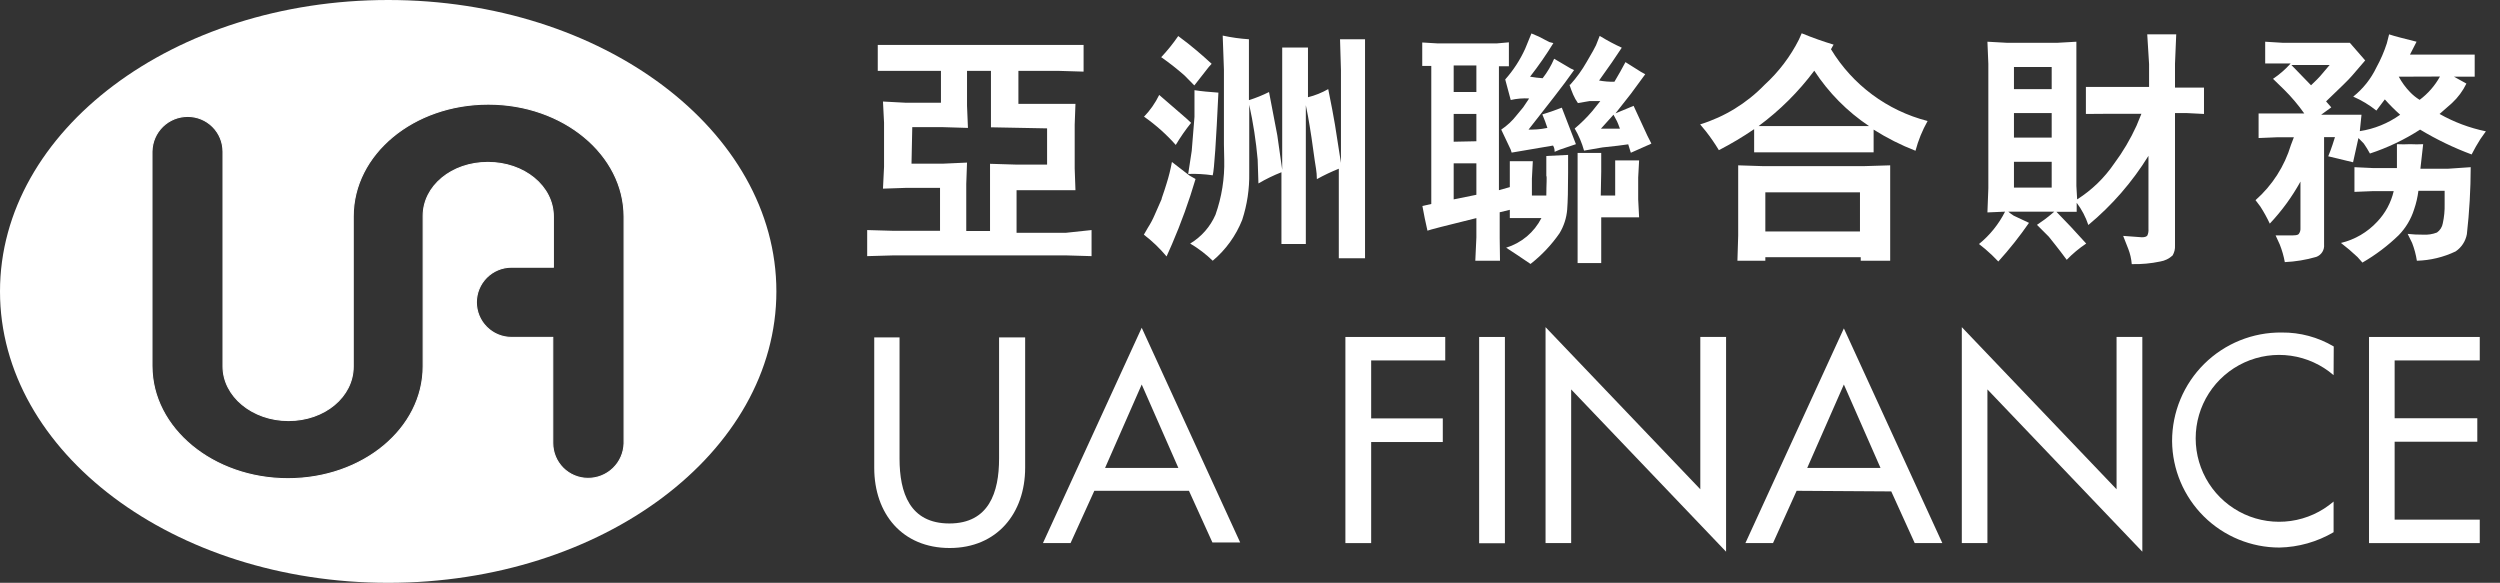
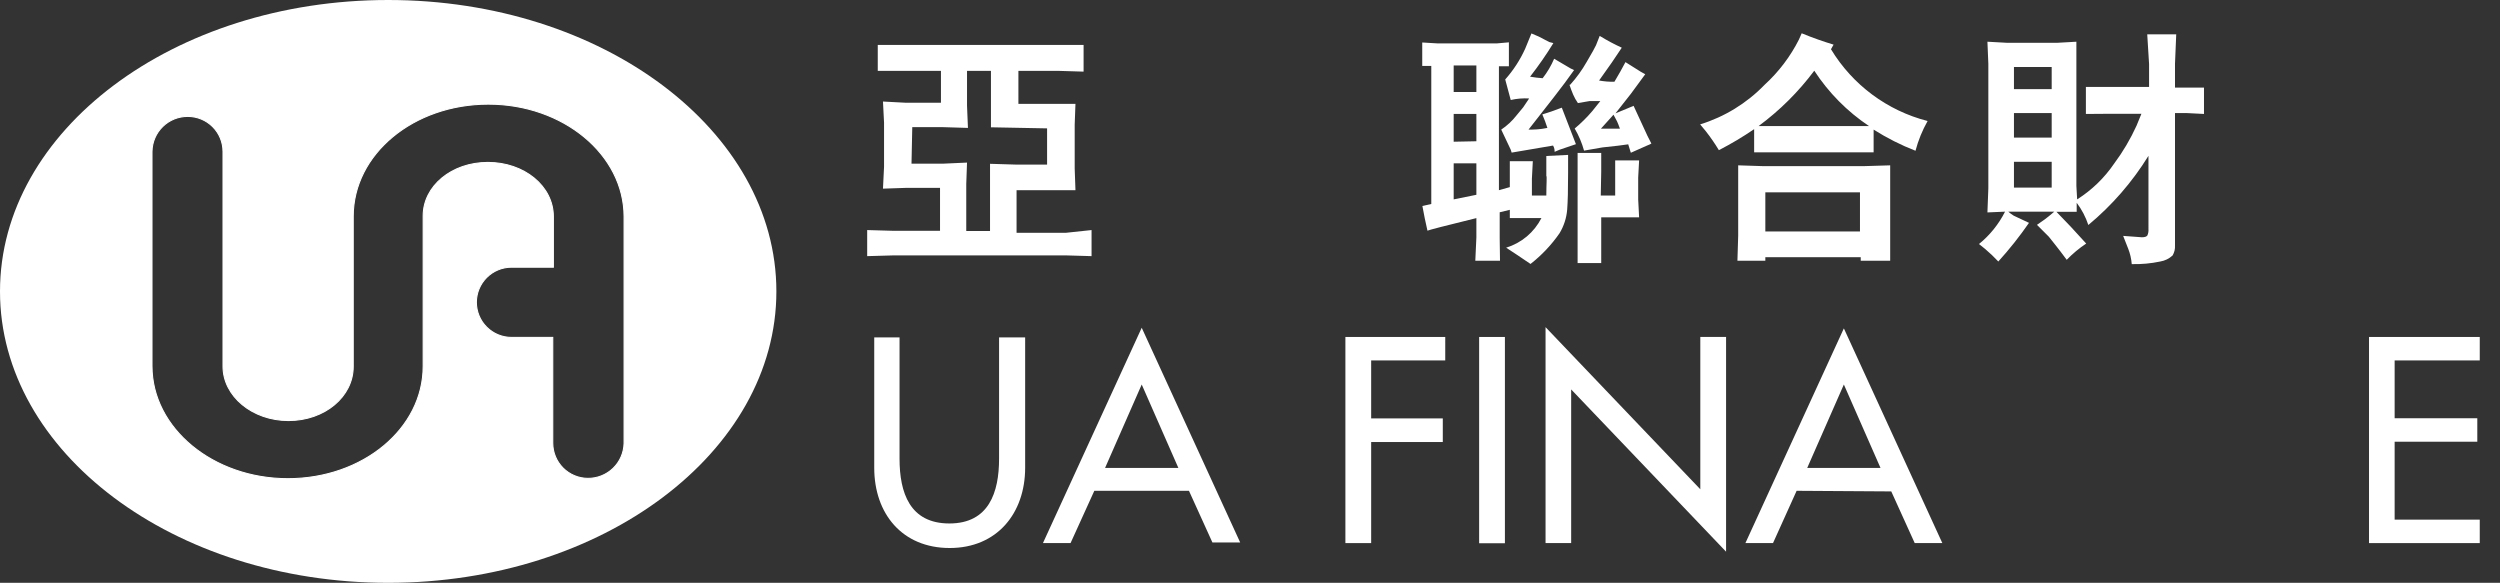
<svg xmlns="http://www.w3.org/2000/svg" width="163" height="38" viewBox="0 0 163 38" fill="none">
  <rect x="0" y="0" width="163" height="38" fill="#333333" stroke="none" />
  <g clip-path="url(#clip0_520_572)">
    <path d="M25.31 0C39.29 0 50.62 8.51 50.62 19C50.62 29.49 39.29 38 25.31 38C11.33 38 0 29.49 0 19C0 8.51 11.33 0 25.31 0ZM31.84 6.79C26.95 6.79 23.03 10.05 23.03 14.11V23.9C23.03 25.86 21.169 27.42 18.81 27.42C16.45 27.42 14.54 25.83 14.54 23.88V9.88C14.54 9.579 14.48 9.282 14.365 9.004C14.25 8.726 14.082 8.473 13.869 8.261C13.656 8.048 13.404 7.88 13.126 7.765C12.848 7.65 12.551 7.59 12.25 7.59C11.638 7.584 11.049 7.821 10.61 8.248C10.172 8.675 9.921 9.258 9.91 9.87V23.87C9.91 27.92 13.89 31.21 18.77 31.21C23.65 31.21 27.59 27.95 27.59 23.89V14.08C27.59 12.13 29.45 10.59 31.81 10.59C34.169 10.59 36.08 12.13 36.08 14.13V17.42H33.35C32.742 17.42 32.16 17.662 31.73 18.091C31.301 18.52 31.06 19.103 31.06 19.71C31.06 20.317 31.301 20.9 31.73 21.329C32.16 21.759 32.742 22 33.35 22H36.04V28.89C36.04 29.498 36.281 30.082 36.71 30.513C37.139 30.944 37.722 31.188 38.33 31.19C38.944 31.196 39.535 30.96 39.977 30.533C40.418 30.107 40.675 29.524 40.69 28.91V14.13C40.69 10.08 36.73 6.79 31.84 6.79Z" fill="white" />
    <path d="M27.59 14.08V23.89C27.59 27.95 23.65 31.21 18.77 31.21C13.89 31.21 9.91 27.92 9.91 23.87V9.87C9.921 9.258 10.172 8.675 10.611 8.248C11.049 7.821 11.638 7.585 12.25 7.59C12.551 7.59 12.848 7.649 13.126 7.764C13.404 7.879 13.657 8.048 13.869 8.261C14.082 8.473 14.251 8.726 14.366 9.004C14.481 9.282 14.54 9.579 14.54 9.88V23.88C14.54 25.83 16.45 27.42 18.81 27.42C21.17 27.42 23.03 25.86 23.03 23.9V14.11C23.03 10.05 26.95 6.79 31.84 6.79C36.73 6.79 40.69 10.08 40.69 14.13V28.91C40.674 29.524 40.418 30.107 39.977 30.533C39.535 30.959 38.944 31.195 38.33 31.19C37.722 31.187 37.139 30.944 36.71 30.513C36.281 30.082 36.04 29.498 36.04 28.89V22H33.35C32.743 22 32.16 21.759 31.731 21.329C31.301 20.9 31.06 20.317 31.06 19.71C31.06 19.103 31.301 18.52 31.731 18.091C32.16 17.661 32.743 17.42 33.35 17.42H36.08V14.13C36.08 12.13 34.17 10.59 31.81 10.59C29.45 10.59 27.59 12.13 27.59 14.08Z" stroke="white" stroke-width="0.07" stroke-miterlimit="3.86" />
    <path fill-rule="evenodd" clip-rule="evenodd" d="M59.43 10.67H61.51L63.05 10.6L63 12V15.06H64.55V12.06V10.68L66.2 10.73H68.27V8.37L64.61 8.3V4.62H63.05V6.89L63.11 8.34L61.48 8.29H59.48L59.43 10.67ZM56.54 15L58.29 15.05H61.29V12.25H59.05L57.57 12.3L57.64 10.87V8L57.57 6.62L59.08 6.7H61.35V4.62H58.92H57.23V2.93H58.92H69H70.65V4.67L69 4.62H66.4V6.77H68.64H70.12L70.07 8.13V10.98L70.12 12.4H68.56H66.28V15.18H69.48L71.17 15V16.7L69.44 16.65H58.32L56.54 16.7V15Z" fill="white" />
-     <path fill-rule="evenodd" clip-rule="evenodd" d="M74.58 15.3L74.84 14.85C75.014 14.58 75.164 14.296 75.29 14L75.73 13C75.73 12.93 75.87 12.6 76.05 12C76.201 11.529 76.321 11.048 76.41 10.56L77.56 11.45L77.95 11.67C77.523 13.12 77.008 14.543 76.41 15.93L76.06 16.72C75.621 16.193 75.125 15.717 74.58 15.3ZM74.58 7.62C74.987 7.199 75.324 6.717 75.58 6.19C76.72 7.19 77.41 7.75 77.66 8.01C77.293 8.466 76.959 8.948 76.66 9.45C76.049 8.763 75.362 8.149 74.61 7.62H74.58ZM77.47 11.34L77.7 9.84L77.88 7.62C77.88 7.51 77.88 7.29 77.88 6.95V5.88C78.32 5.95 78.88 6 79.44 6.04C79.29 9.23 79.17 11.04 79.07 11.43C78.55 11.354 78.025 11.323 77.5 11.34H77.47ZM75.7 3.74C76.109 3.307 76.484 2.842 76.82 2.35C77.71 3 78.42 3.63 79 4.16L78.81 4.37L77.87 5.57L77.23 4.92C76.752 4.5 76.251 4.106 75.73 3.74H75.7ZM79.8 9.42V5.54C79.8 5.24 79.8 4.91 79.8 4.54L79.72 2.32C80.283 2.443 80.855 2.523 81.43 2.56C81.43 3.227 81.43 3.697 81.43 3.97V6.53C81.88 6.388 82.318 6.211 82.74 6L83.28 8.82L83.6 11.07V4.8V3.1H85.28V4.8V6.34C85.742 6.225 86.186 6.047 86.6 5.81C86.8 6.81 86.95 7.57 87.04 8.13L87.43 10.62V4.56L87.37 2.56H89V4.56V14.56V16.84H87.29V14.56V11C86.8 11.197 86.322 11.424 85.86 11.68C85.86 11.18 85.76 10.77 85.72 10.46L85.51 8.97C85.43 8.42 85.35 7.97 85.28 7.57L85.14 6.86V13.91V15.91H83.55V13.91V11.23C83.031 11.434 82.53 11.678 82.05 11.96L82 10.41C81.893 9.206 81.709 8.011 81.45 6.83V9.28V11.28C81.469 12.319 81.313 13.353 80.99 14.34C80.58 15.372 79.92 16.286 79.07 17C78.626 16.57 78.133 16.194 77.6 15.88C78.332 15.44 78.909 14.783 79.25 14C79.658 12.848 79.851 11.632 79.82 10.41L79.8 9.42Z" fill="white" />
    <path fill-rule="evenodd" clip-rule="evenodd" d="M98.2 16.15C98.693 15.999 99.151 15.75 99.546 15.419C99.942 15.087 100.266 14.679 100.5 14.22H99.31H98.44V13.41V11.62V10.51H99.94L99.88 11.65V12.75H100.82C100.82 11.97 100.87 11.54 100.82 11.46V10.17L102.24 10.1V11.27C102.24 12.356 102.22 13.156 102.18 13.67C102.135 14.215 101.964 14.742 101.68 15.21C101.155 15.968 100.517 16.642 99.79 17.21C99.11 16.75 98.58 16.39 98.2 16.15ZM104.37 12.75H105.31V11.54V10.46H106.87L106.81 11.57V13L106.87 14.17H106H104.4V15.7V17.15H102.86V15.7V11.19V9.97H104.4V11.19L104.37 12.75ZM94.78 13L96.26 12.7V10.65H94.78V13ZM96.26 9.21V7.43H94.78V9.24L96.26 9.21ZM94.78 6H96.26V4.27H94.78V6ZM98.38 2.76V4.32H97.73V12.4L98.44 12.2C98.44 12.41 98.44 12.6 98.44 12.76V13.23V13.68L97.78 13.84V15.52L97.8 17H96.19L96.26 15.48V14.22C94.26 14.71 93.18 14.99 93.07 15.04C92.95 14.5 92.83 13.96 92.74 13.43L93.32 13.3V4.3H92.73V2.77L93.73 2.83H97.59L98.38 2.76ZM104.38 8.39H105.62C105.54 8.16 105.47 8 105.43 7.91L105.2 7.48L104.38 8.39ZM102.38 5.52C102.79 5.067 103.149 4.571 103.45 4.04C103.79 3.47 103.99 3.1 104.06 2.95L104.3 2.34C104.763 2.626 105.244 2.883 105.74 3.11C105.37 3.68 104.88 4.39 104.26 5.25C104.59 5.31 104.925 5.337 105.26 5.33C105.53 4.88 105.77 4.45 105.98 4.05L106.98 4.68L107.27 4.84L106.33 6.12L105.33 7.39C105.98 7.13 106.33 6.97 106.51 6.9L107.41 8.85L107.67 9.36C107.587 9.408 107.5 9.448 107.41 9.48L106.33 9.96L106.16 9.41L105.49 9.5L104.49 9.61L103.28 9.82C103.14 9.315 102.935 8.831 102.67 8.38C103.085 8.033 103.47 7.652 103.82 7.24L104.34 6.59C103.94 6.59 103.71 6.59 103.64 6.59L102.88 6.72C102.63 6.37 102.49 6 102.33 5.53L102.38 5.52ZM99.7 6.42C99.297 6.396 98.893 6.429 98.5 6.52L98.14 5.18C98.672 4.582 99.11 3.908 99.44 3.18L99.85 2.18L100.34 2.39L101.01 2.74L101.28 2.81C100.816 3.568 100.308 4.299 99.76 5C100.04 5.05 100.32 5.08 100.58 5.1C100.885 4.711 101.137 4.284 101.33 3.83L102.4 4.46L102.63 4.57C102.25 5.11 101.81 5.7 101.31 6.34L99.66 8.45C99.97 8.45 100.38 8.45 100.89 8.34C100.8 8.06 100.69 7.76 100.56 7.46C100.91 7.36 101.33 7.21 101.83 7.02L102.75 9.4L101.69 9.76L101.36 9.9C101.36 9.8 101.36 9.66 101.26 9.49L98.56 9.95L98.5 9.76L97.88 8.45C98.261 8.196 98.599 7.882 98.88 7.52L99.31 7L99.7 6.42Z" fill="white" />
    <path fill-rule="evenodd" clip-rule="evenodd" d="M115.1 15.09H121.27V12.54H115.1V15.09ZM113.33 15.36V12.29V10.78L114.89 10.83H121.59L123.24 10.78V12.29V15.36V17H121.32V16.77H115.1V17H113.28L113.33 15.36ZM121.86 8.22C120.438 7.27 119.224 6.042 118.29 4.61C117.264 5.985 116.04 7.201 114.66 8.22H121.86ZM117.47 2.17C118.2 2.47 118.89 2.71 119.55 2.91L119.38 3.21C120.786 5.535 123.048 7.215 125.68 7.89C125.335 8.5 125.07 9.152 124.89 9.83C123.938 9.459 123.024 8.997 122.16 8.45V9.93H114.37V8.42C113.633 8.925 112.865 9.382 112.07 9.79C111.815 9.367 111.534 8.959 111.23 8.57L110.85 8.11C112.445 7.617 113.889 6.73 115.05 5.53C115.969 4.691 116.728 3.691 117.29 2.58L117.47 2.17Z" fill="white" />
    <path fill-rule="evenodd" clip-rule="evenodd" d="M131.31 12.23H133.77V10.55H131.31V12.23ZM131.31 8.97H133.77V7.37H131.31V8.97ZM131.31 5.81H133.77V4.37H131.31V5.81ZM135.43 13C136.384 12.396 137.204 11.603 137.84 10.67C138.413 9.901 138.902 9.073 139.3 8.2L139.62 7.42H137.38L136 7.43V5.67H137.44H140.12V4.18L140 2.24H141.89L141.81 4.16V5.71H142.41H143.7V7.43L142.53 7.37H141.81V16C141.825 16.231 141.769 16.462 141.65 16.66C141.427 16.865 141.149 17.001 140.85 17.05C140.239 17.179 139.615 17.236 138.99 17.22C138.963 16.877 138.886 16.54 138.76 16.22L138.43 15.38L139.65 15.47C139.837 15.47 139.957 15.43 140.01 15.35C140.068 15.218 140.092 15.074 140.08 14.93V10.16C139.027 11.866 137.703 13.39 136.16 14.67C135.987 14.149 135.73 13.659 135.4 13.22V13.81H134.08C134.69 14.43 135.34 15.12 136.02 15.88C135.56 16.187 135.134 16.542 134.75 16.94C134.17 16.15 133.75 15.65 133.58 15.43L132.81 14.66L133.31 14.31C133.457 14.204 133.667 14.034 133.94 13.8H130.94C131.049 13.896 131.166 13.983 131.29 14.06L132.29 14.53C131.68 15.413 131.012 16.255 130.29 17.05C130.022 16.764 129.738 16.494 129.44 16.24L129.03 15.91C129.739 15.335 130.318 14.616 130.73 13.8L129.58 13.85L129.64 12.27V4.16L129.58 2.72L130.85 2.79H134.14L135.38 2.72V4.12V12.12L135.43 13Z" fill="white" />
-     <path fill-rule="evenodd" clip-rule="evenodd" d="M161.09 10.9C161.087 12.36 161.003 13.819 160.84 15.27C160.798 15.496 160.712 15.711 160.587 15.903C160.462 16.095 160.3 16.261 160.11 16.39C159.319 16.769 158.457 16.977 157.58 17C157.519 16.603 157.415 16.215 157.27 15.84L156.98 15.25C157.312 15.286 157.646 15.303 157.98 15.3C158.29 15.32 158.6 15.272 158.89 15.16C158.99 15.09 159.075 15.001 159.14 14.898C159.206 14.795 159.25 14.68 159.27 14.56C159.361 14.147 159.401 13.723 159.39 13.3V12.44H157.68C157.629 12.852 157.536 13.258 157.4 13.65C157.203 14.281 156.86 14.856 156.4 15.33C155.687 16.022 154.891 16.623 154.03 17.12L153.71 16.76C153.367 16.435 153.006 16.128 152.63 15.84C153.536 15.623 154.357 15.143 154.99 14.46C155.523 13.902 155.896 13.211 156.07 12.46H154.75L153.51 12.51V10.9L154.77 10.96H156.28C156.28 10.6 156.28 10.3 156.28 10.05V9.4C156.567 9.415 156.854 9.415 157.14 9.4C157.423 9.415 157.707 9.415 157.99 9.4L157.81 11H159.63L161.09 10.9ZM159.09 4.99L156.4 5C156.597 5.365 156.842 5.702 157.13 6C157.317 6.197 157.529 6.368 157.76 6.51C158.302 6.106 158.752 5.592 159.08 5L159.09 4.99ZM151.89 4.24H149.4L150.68 5.56C151 5.25 151.2 5.06 151.27 4.97L151.89 4.24ZM162.08 8.56L161.72 9.07C161.514 9.394 161.324 9.728 161.15 10.07C159.982 9.636 158.857 9.093 157.79 8.45C156.771 9.107 155.672 9.631 154.52 10.01C154.399 9.786 154.266 9.569 154.12 9.36L153.77 9L153.42 10.58L151.8 10.19C151.9 9.95 152 9.69 152.08 9.44L152.24 8.94H151.53V15.94C151.547 16.113 151.506 16.286 151.414 16.433C151.322 16.579 151.183 16.691 151.02 16.75C150.353 16.944 149.664 17.058 148.97 17.09C148.899 16.697 148.788 16.312 148.64 15.94L148.37 15.35H149.21C149.6 15.35 149.82 15.35 149.89 15.24C149.964 15.136 150 15.008 149.99 14.88V11.84C149.442 12.834 148.77 13.755 147.99 14.58C147.809 14.193 147.602 13.819 147.37 13.46L147.06 13.05C148.151 12.089 148.951 10.842 149.37 9.45L149.56 8.95H148.47L147.26 9V7.4H148.43H150.24C149.847 6.842 149.405 6.32 148.92 5.84L148.2 5.14C148.624 4.856 149.01 4.52 149.35 4.14H148.85H147.69V2.72L148.83 2.79H153.21L154.21 3.94L153.35 4.94C153.14 5.19 152.57 5.74 151.66 6.61L152 7L151.34 7.48H153.97L153.86 8.55C154.809 8.406 155.71 8.039 156.49 7.48C156.138 7.166 155.804 6.832 155.49 6.48L154.94 7.21C154.479 6.841 153.972 6.535 153.43 6.3C154.071 5.789 154.587 5.14 154.94 4.4C155.216 3.9 155.444 3.374 155.62 2.83L155.77 2.24C156.15 2.37 156.77 2.52 157.56 2.72L157.13 3.56H161.35V5H160L160.81 5.45C160.577 5.928 160.259 6.358 159.87 6.72L159.06 7.43C159.999 7.961 161.014 8.342 162.07 8.56H162.08Z" fill="white" />
    <path fill-rule="evenodd" clip-rule="evenodd" d="M57 22V30.5C57 33.5 58.83 35.73 61.92 35.73C65.01 35.73 66.84 33.46 66.84 30.5V22H65.14V29.9C65.14 32.1 64.48 34.13 61.9 34.13C59.32 34.13 58.65 32.13 58.65 29.9V22H57Z" fill="white" />
    <path fill-rule="evenodd" clip-rule="evenodd" d="M76.83 30.51H72.05L74.44 25.07L76.83 30.51ZM77.52 32L79.05 35.37H80.86L74.44 21.37L68 35.41H69.8L71.35 32H77.52Z" fill="white" />
    <path fill-rule="evenodd" clip-rule="evenodd" d="M94.23 23.5V21.97H87.72V35.41H89.4V28.82H94.07V27.28H89.4V23.5H94.23Z" fill="white" />
    <path d="M98.12 21.97H96.44V35.42H98.12V21.97Z" fill="white" />
    <path fill-rule="evenodd" clip-rule="evenodd" d="M100.77 35.41H102.44V25.39L112.54 35.97V21.97H110.86V31.9L100.77 21.33V35.41Z" fill="white" />
    <path fill-rule="evenodd" clip-rule="evenodd" d="M122.61 30.51H117.83L120.22 25.07L122.61 30.51ZM123.31 32.04L124.84 35.41H126.64L120.22 21.41L113.8 35.41H115.6L117.14 32L123.31 32.04Z" fill="white" />
-     <path fill-rule="evenodd" clip-rule="evenodd" d="M127.91 35.41H129.58V25.39L139.68 35.97V21.97H138V31.9L127.91 21.33V35.41Z" fill="white" />
-     <path fill-rule="evenodd" clip-rule="evenodd" d="M152.16 22.59C151.134 21.983 149.962 21.668 148.77 21.68C147.834 21.669 146.905 21.845 146.038 22.196C145.17 22.547 144.381 23.067 143.715 23.726C143.05 24.384 142.523 25.169 142.163 26.033C141.803 26.897 141.619 27.824 141.62 28.76C141.636 30.606 142.38 32.371 143.691 33.671C145.002 34.971 146.774 35.7 148.62 35.7C149.863 35.674 151.078 35.33 152.15 34.7V32.7C151.361 33.38 150.393 33.82 149.362 33.966C148.331 34.112 147.279 33.96 146.332 33.526C145.385 33.092 144.582 32.395 144.019 31.518C143.457 30.642 143.158 29.622 143.158 28.58C143.158 27.538 143.457 26.519 144.019 25.642C144.582 24.765 145.385 24.068 146.332 23.634C147.279 23.201 148.331 23.048 149.362 23.194C150.393 23.34 151.361 23.78 152.15 24.46L152.16 22.59Z" fill="white" />
    <path fill-rule="evenodd" clip-rule="evenodd" d="M154.46 35.41H161.68V33.88H156.13V28.8H161.52V27.27H156.13V23.5H161.68V21.97H154.46V35.41Z" fill="white" />
  </g>
  <defs>
    <clipPath id="clip0_520_572">
      <rect width="162.07" height="38" fill="white" />
    </clipPath>
  </defs>
</svg>